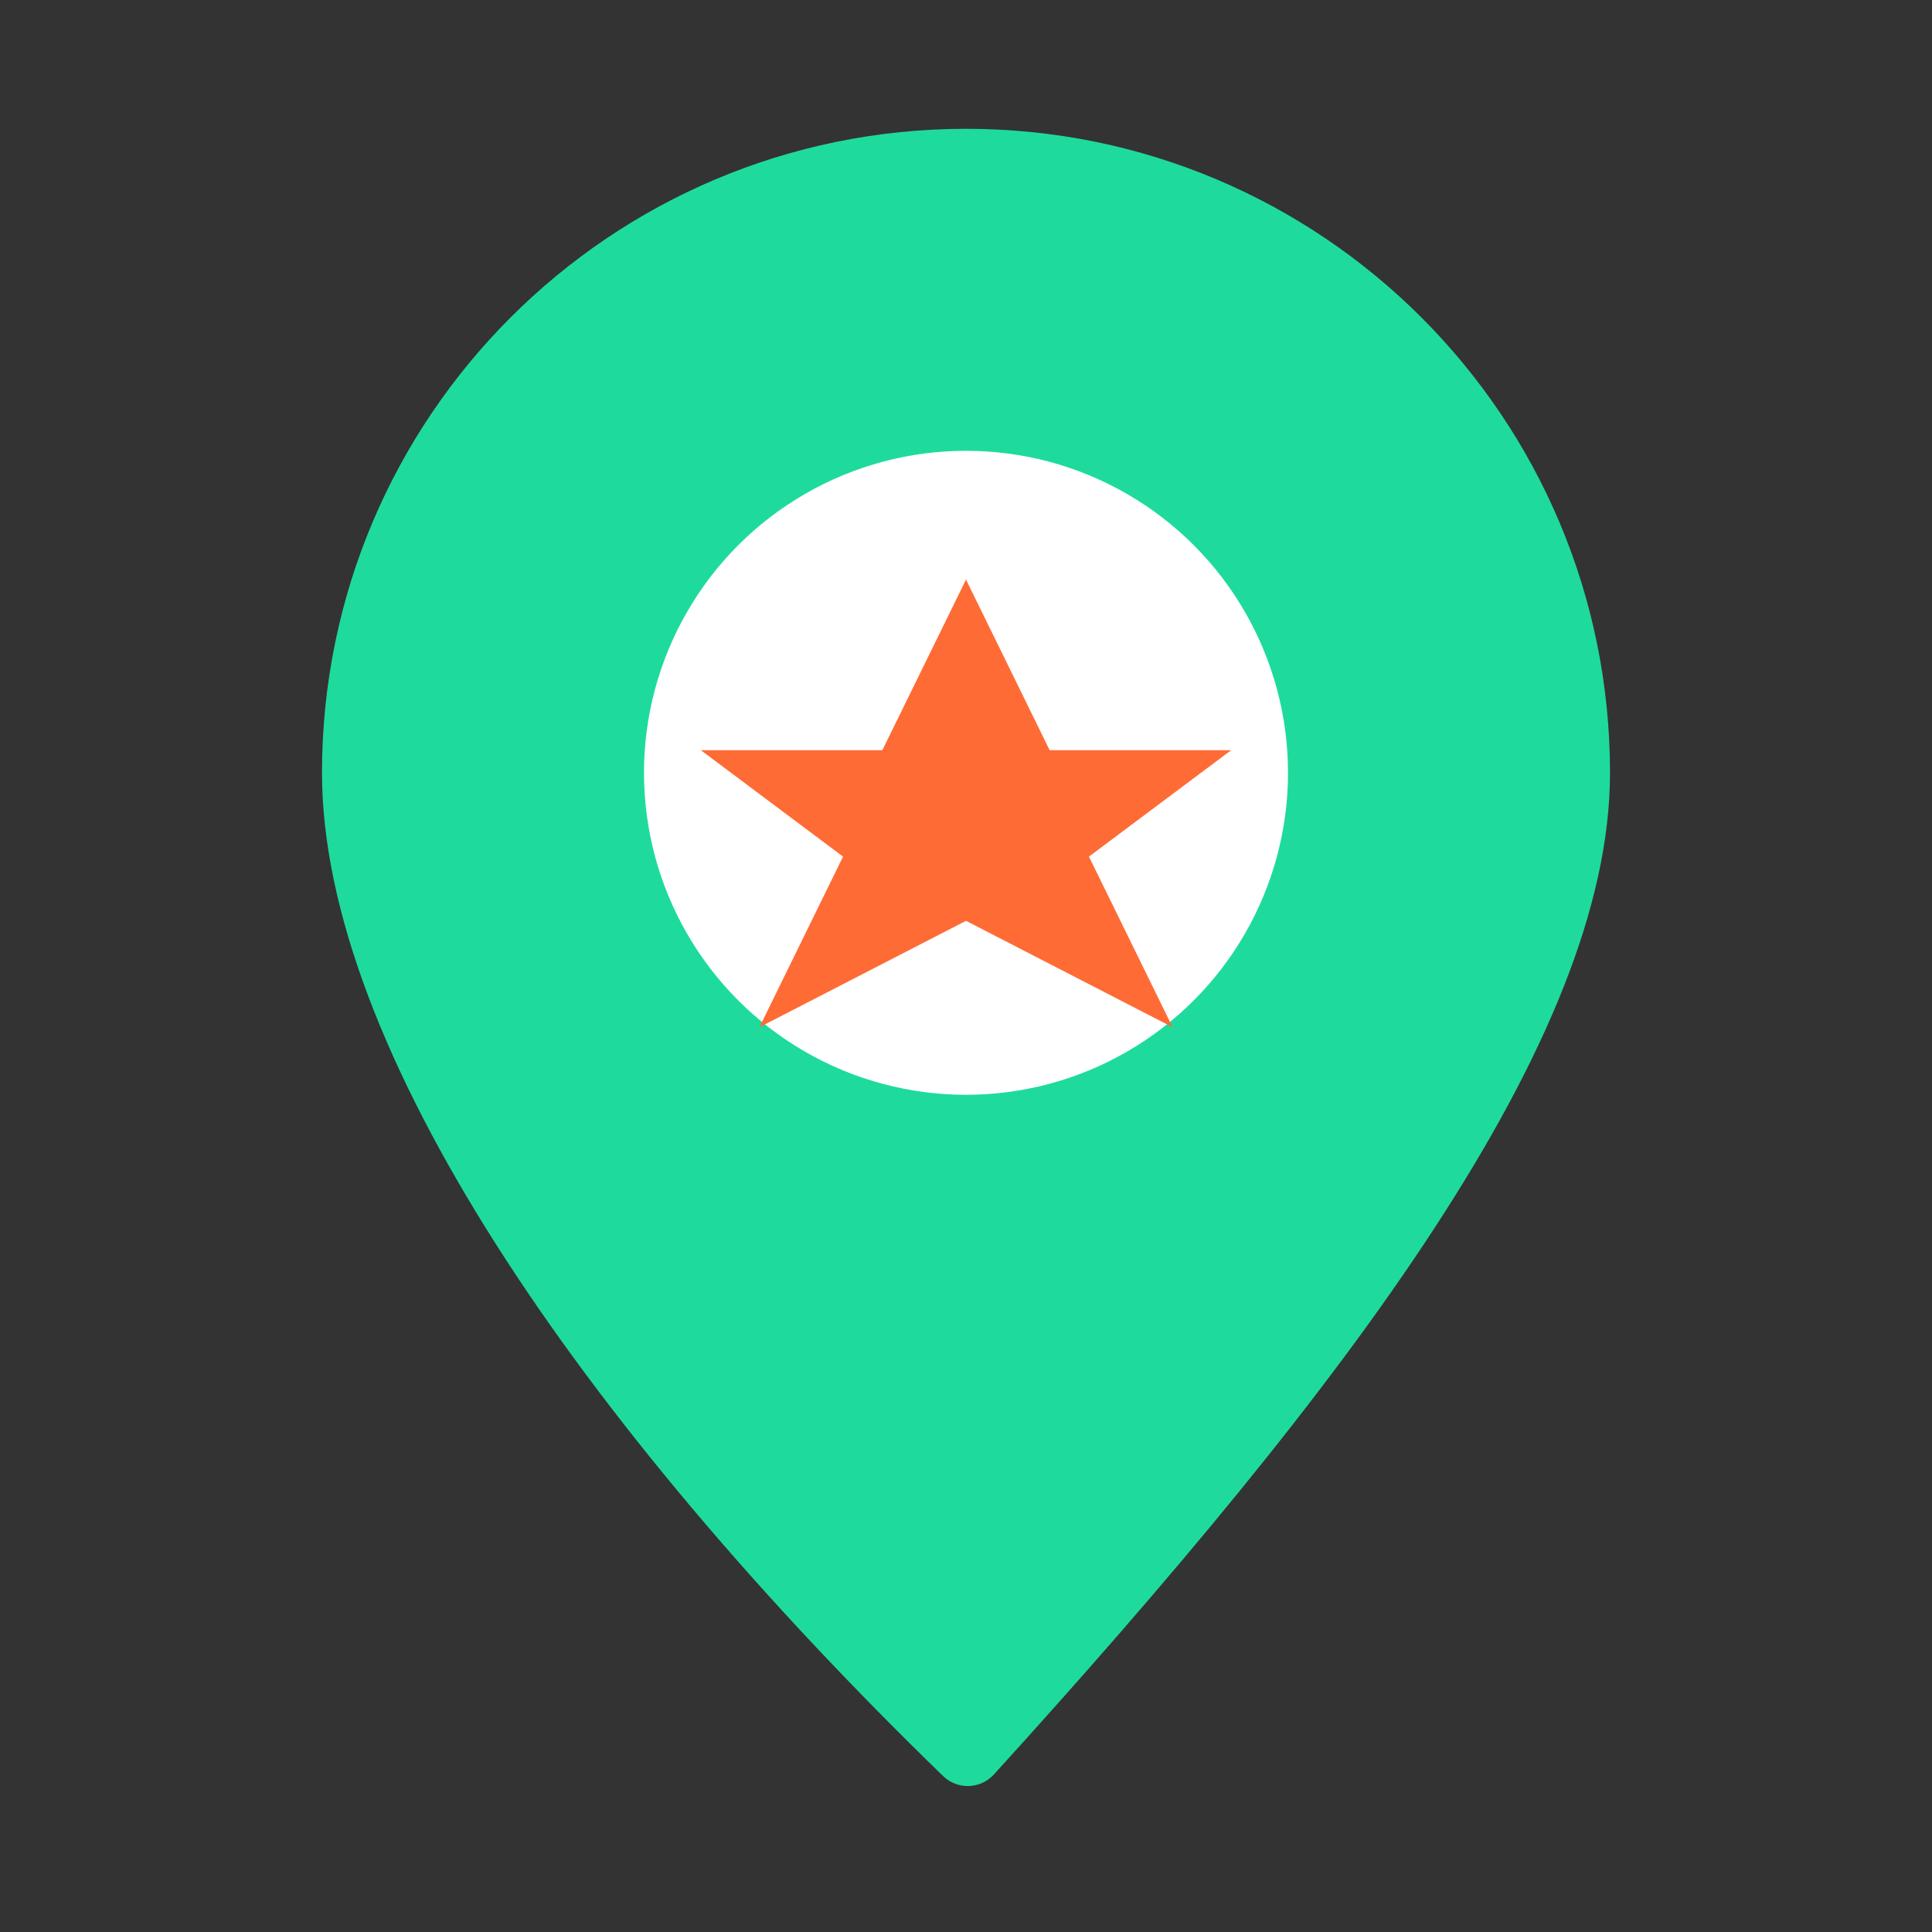
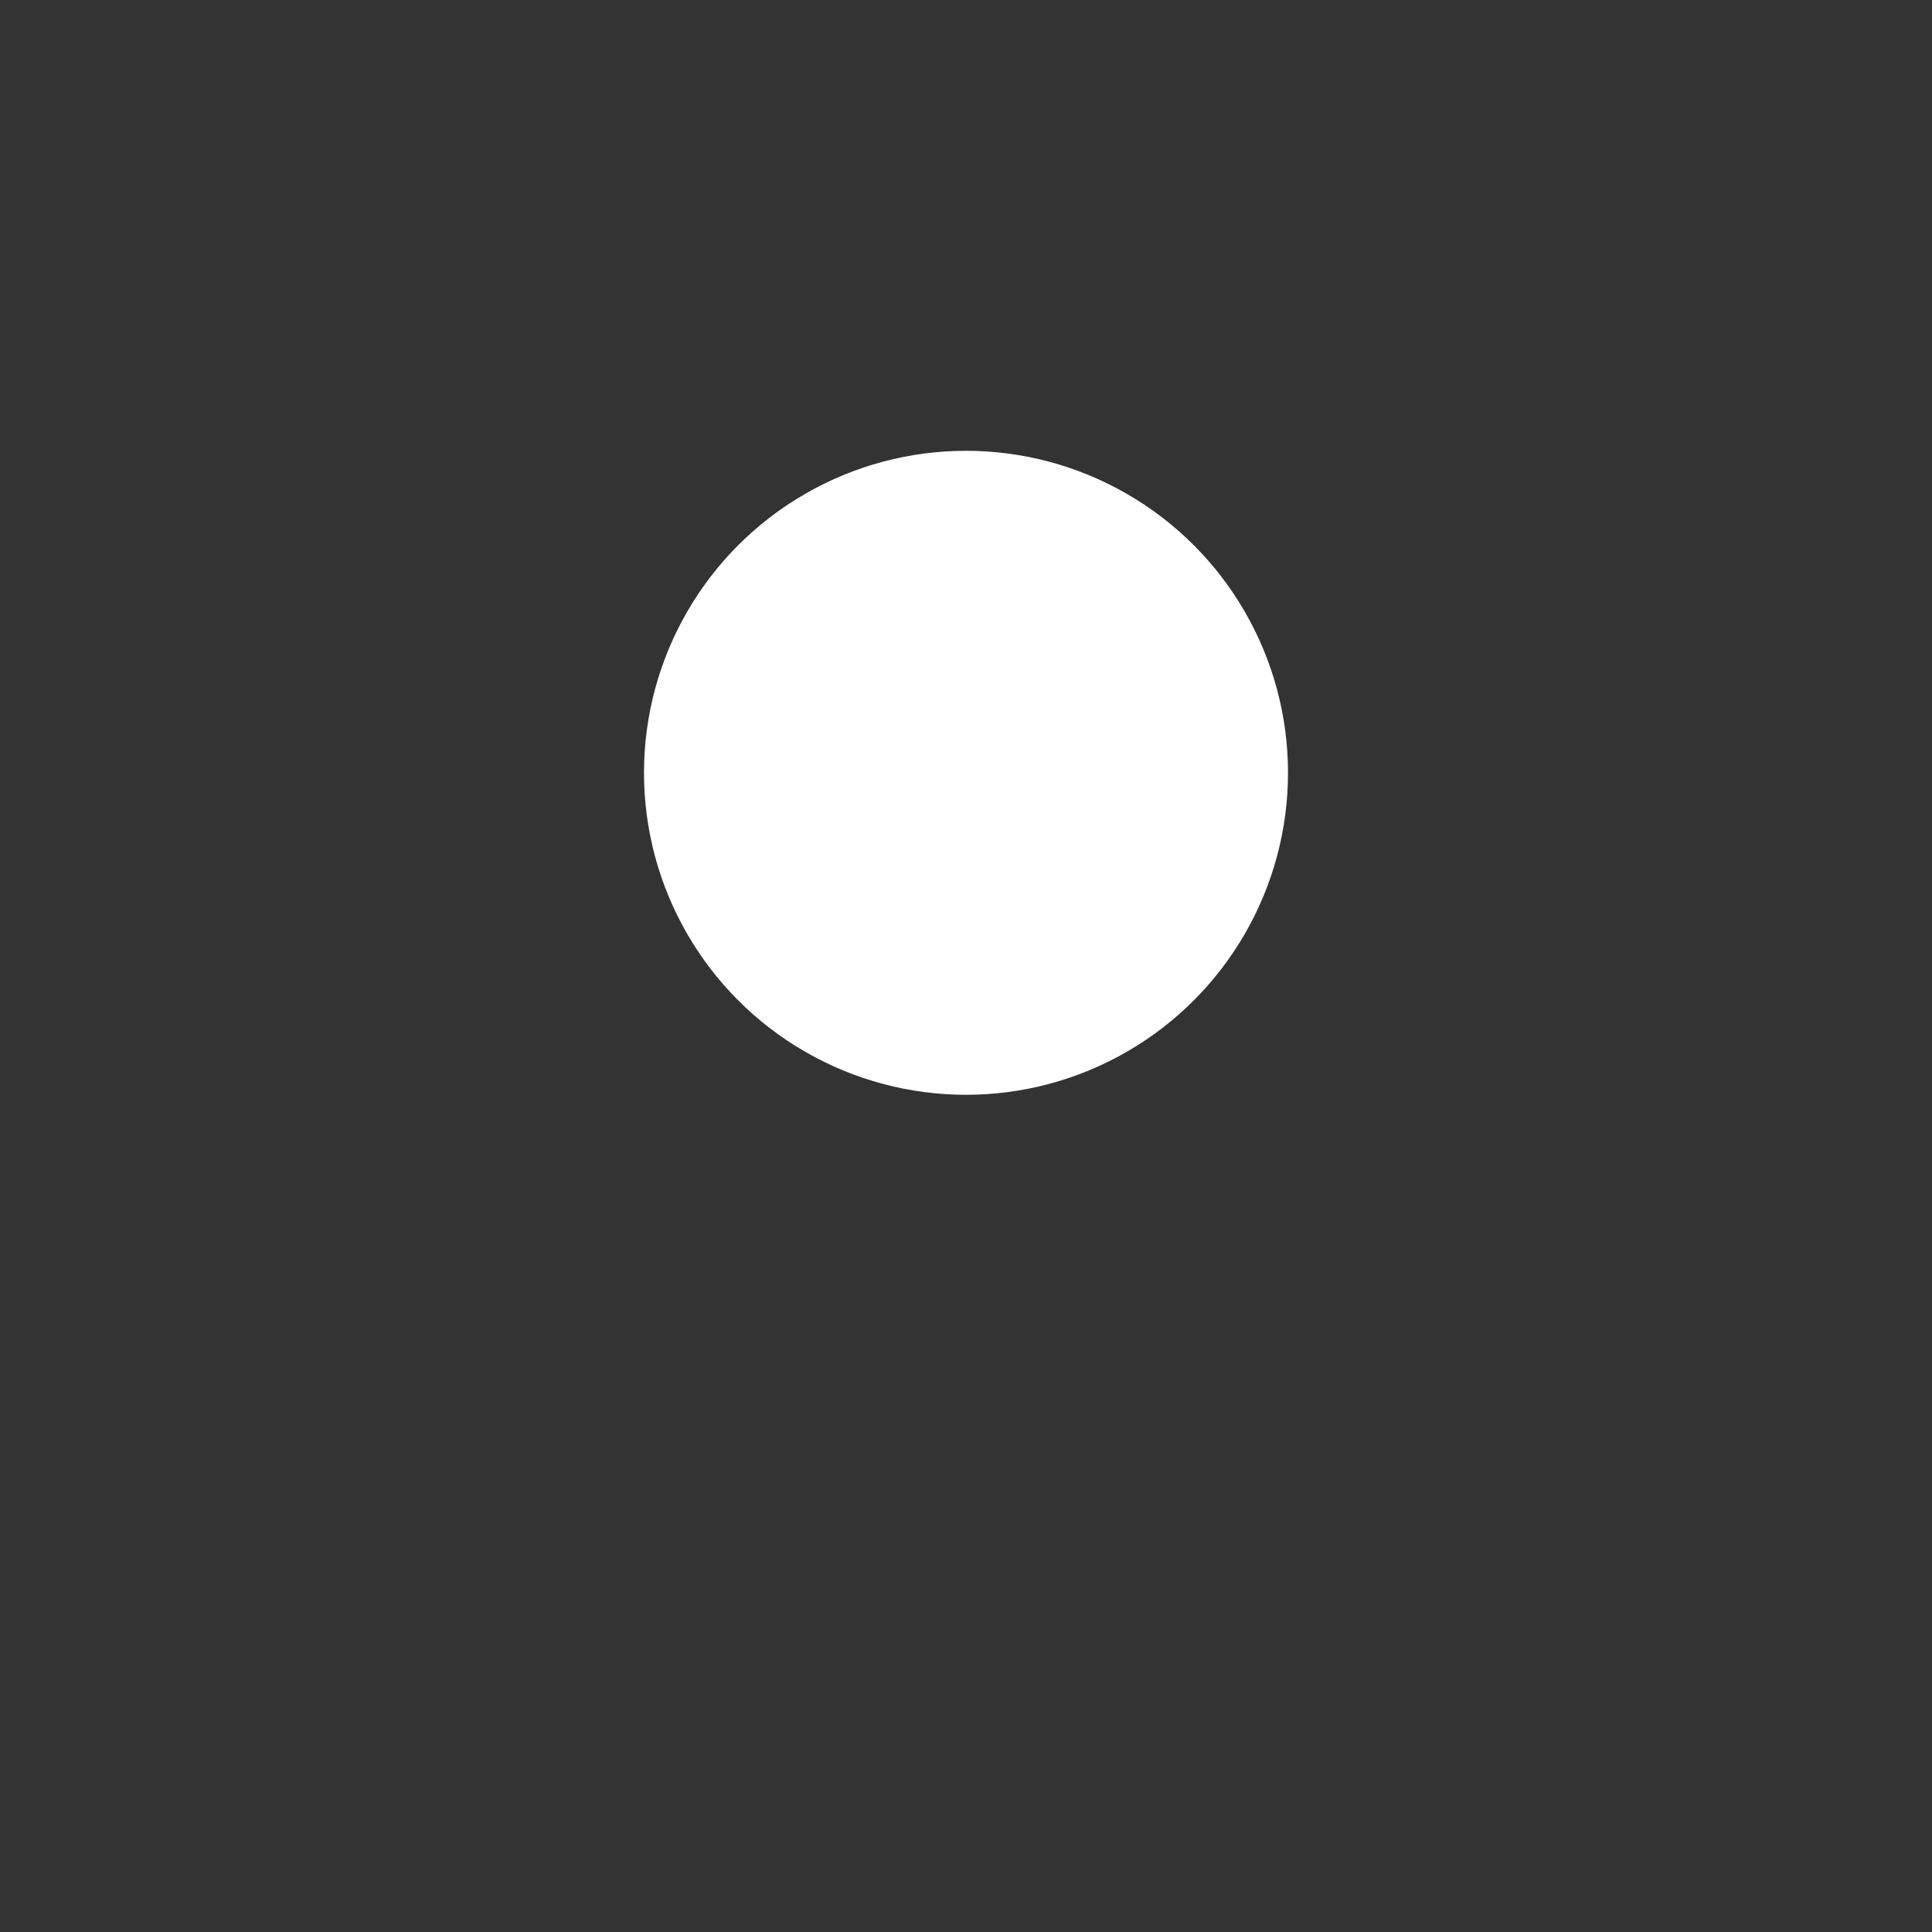
<svg xmlns="http://www.w3.org/2000/svg" width="60" height="60" viewBox="0 0 60 60" fill="none">
  <rect x="0" y="0" width="60" height="60" fill="#333333" stroke="none" />
-   <path d="M30 4C18.954 4 10 12.954 10 24C10 32.487 17.996 44.2 29.295 55.163C29.741 55.59 30.453 55.563 30.867 55.107C41.825 43.047 50 32.314 50 24C50 12.954 41.046 4 30 4Z" fill="#1EDB9D" />
  <circle cx="30" cy="24" r="10" fill="white" />
-   <path d="M30 18L32.598 23.298H38.235L33.818 26.603L36.416 31.902L30 28.597L23.584 31.902L26.182 26.603L21.765 23.298H27.402L30 18Z" fill="#FF6B35" />
</svg>